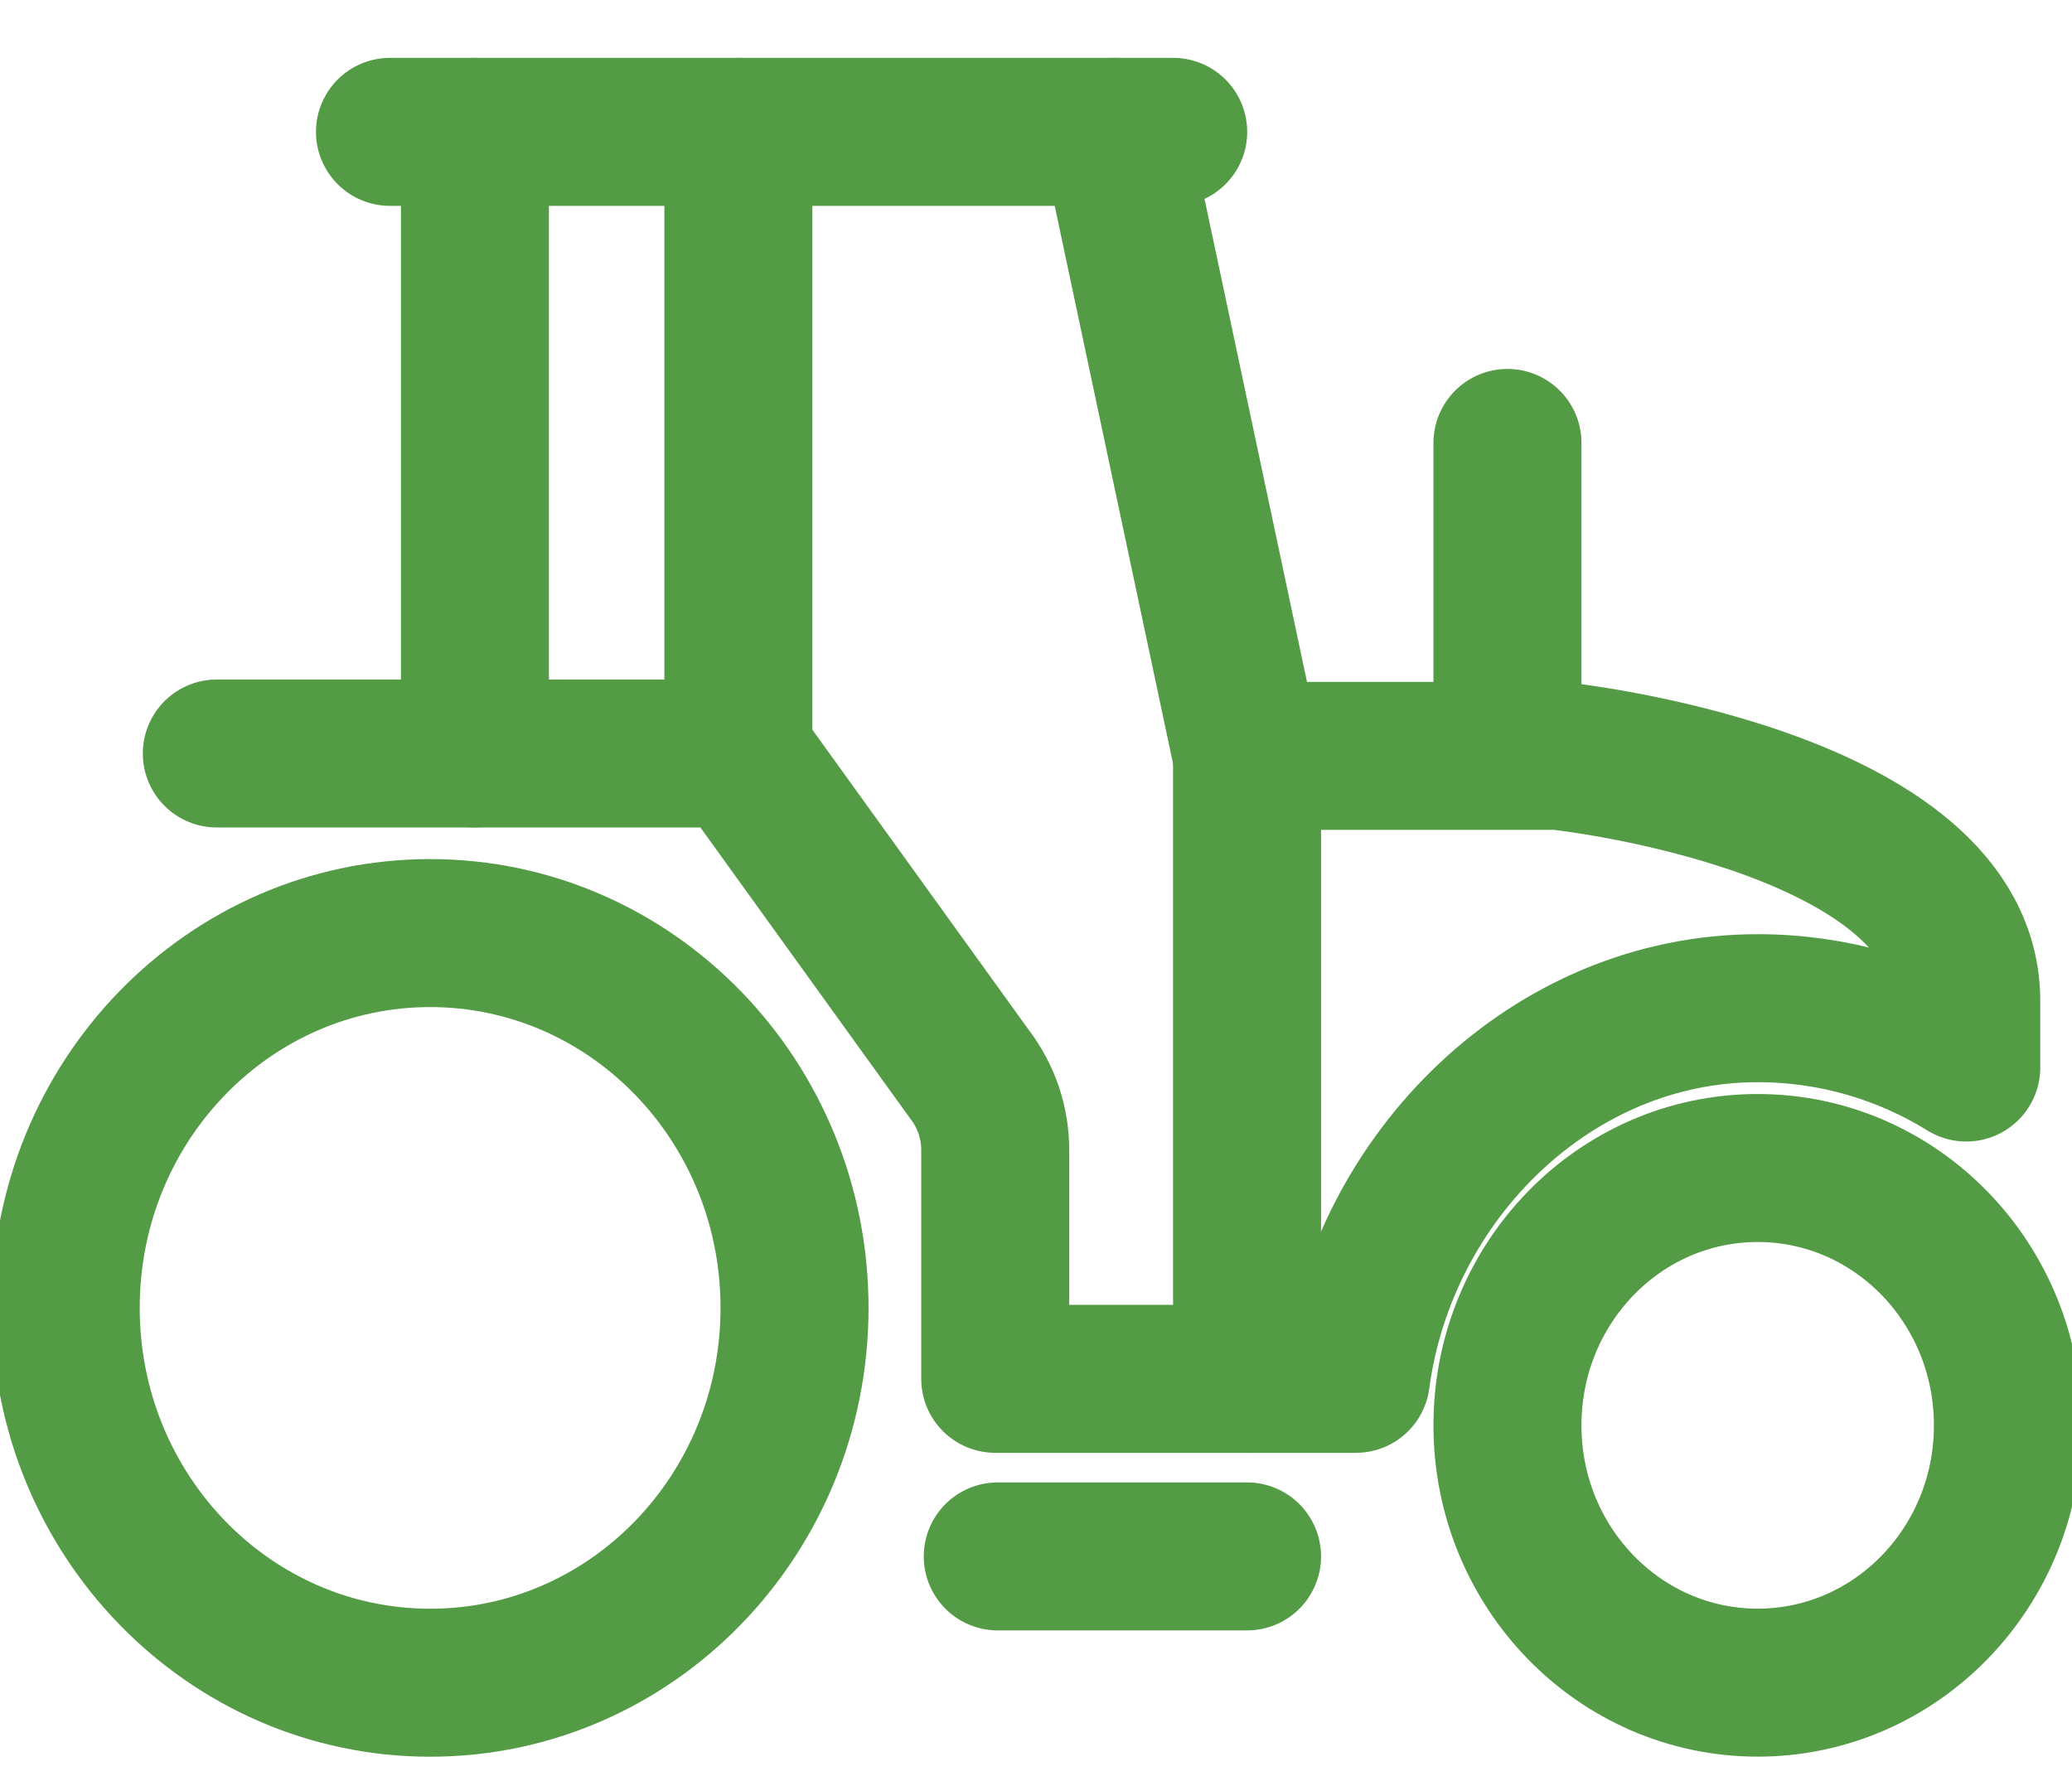
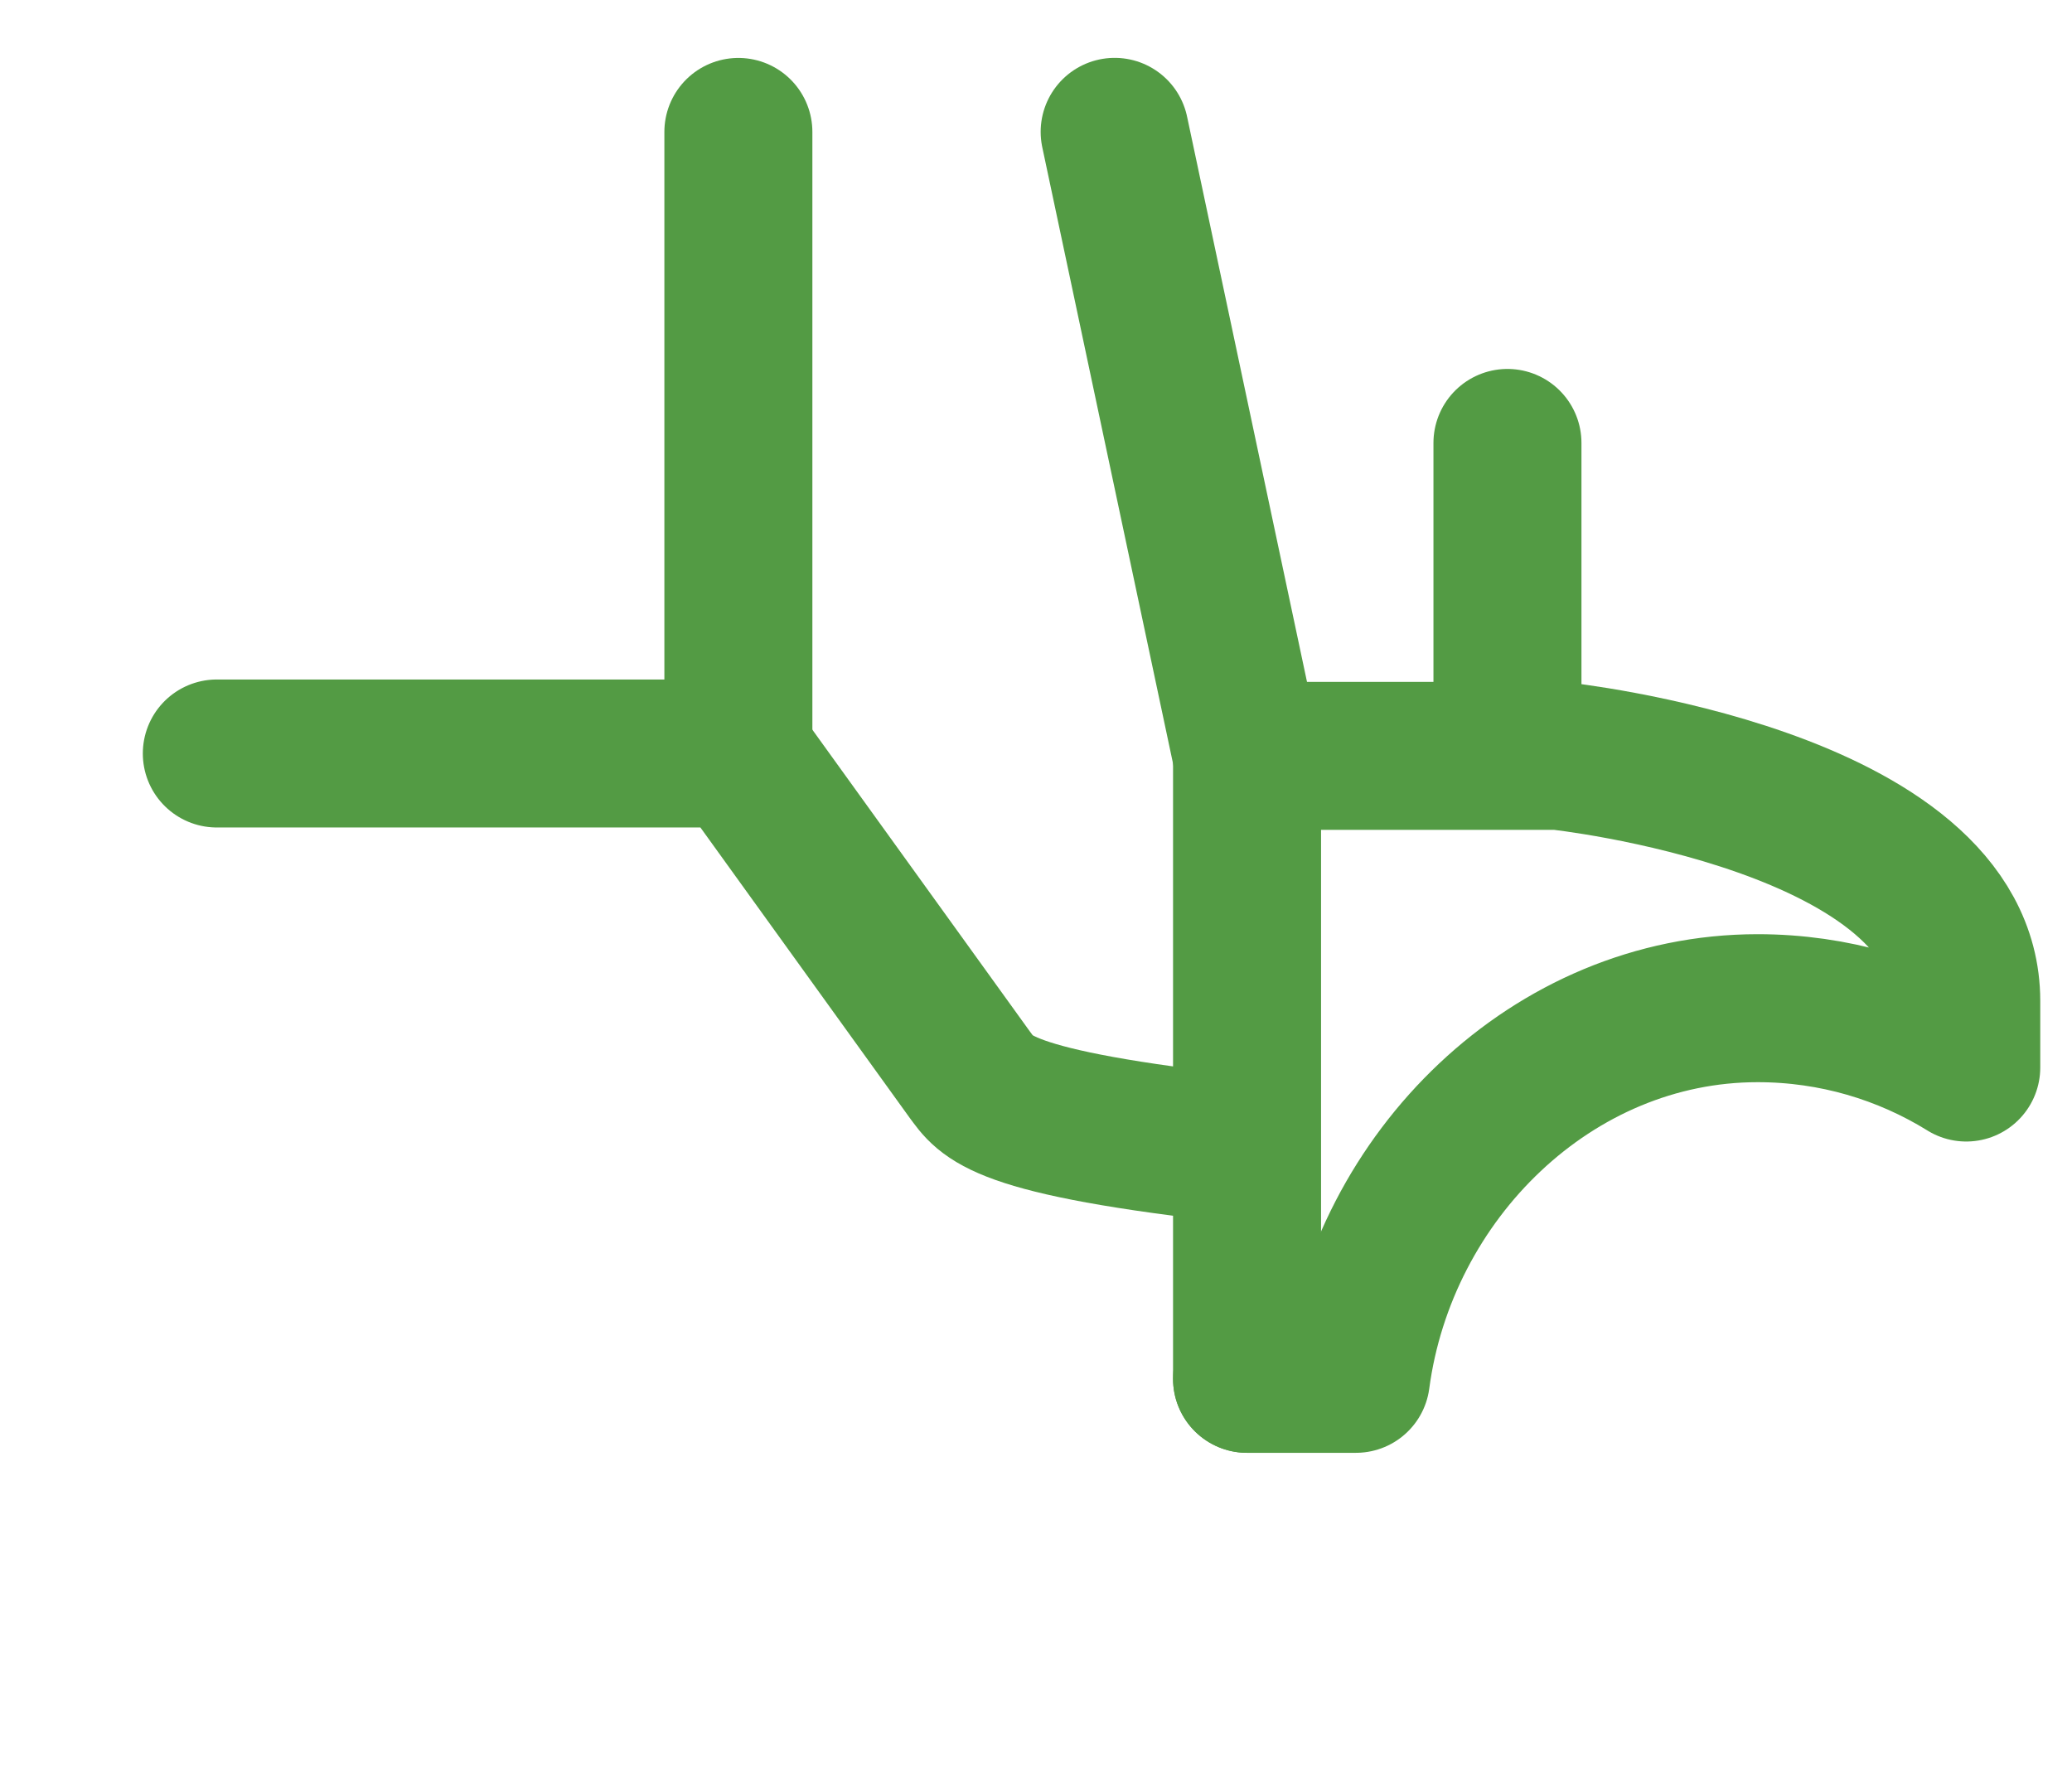
<svg xmlns="http://www.w3.org/2000/svg" width="28" height="24" viewBox="0 0 28 24" fill="none">
  <g clip-path="url(#clip0)">
-     <path fill-rule="evenodd" clip-rule="evenodd" d="M20.371 19.263C20.371 21.184 21.885 22.74 23.752 22.74C25.62 22.74 27.134 21.184 27.134 19.263C27.134 17.341 25.62 15.785 23.752 15.785C21.885 15.785 20.371 17.341 20.371 19.263Z" stroke="#539B44" stroke-width="2" stroke-linecap="round" stroke-linejoin="round" />
-     <path fill-rule="evenodd" clip-rule="evenodd" d="M0.888 17.675C0.888 20.474 3.094 22.741 5.813 22.741C8.533 22.741 10.737 20.474 10.737 17.675C10.737 14.877 8.533 12.61 5.813 12.61C3.094 12.61 0.888 14.877 0.888 17.675Z" stroke="#539B44" stroke-width="2" stroke-linecap="round" stroke-linejoin="round" />
-     <path d="M6.418 10.183V1.783" stroke="#539B44" stroke-width="2" stroke-linecap="round" stroke-linejoin="round" />
-     <path d="M5.27 1.782H15.854" stroke="#539B44" stroke-width="2" stroke-linecap="round" stroke-linejoin="round" />
    <path d="M20.371 10.151V5.986" stroke="#539B44" stroke-width="2" stroke-linecap="round" stroke-linejoin="round" />
    <path d="M9.978 10.183V1.783" stroke="#539B44" stroke-width="2" stroke-linecap="round" stroke-linejoin="round" />
-     <path d="M16.852 10.215V18.634H13.449V15.541C13.449 15.173 13.328 14.815 13.107 14.526L9.977 10.183H2.93" stroke="#539B44" stroke-width="2" stroke-linecap="round" stroke-linejoin="round" />
-     <path d="M13.483 21.034H16.852" stroke="#539B44" stroke-width="2" stroke-linecap="round" stroke-linejoin="round" />
+     <path d="M16.852 10.215V18.634V15.541C13.449 15.173 13.328 14.815 13.107 14.526L9.977 10.183H2.93" stroke="#539B44" stroke-width="2" stroke-linecap="round" stroke-linejoin="round" />
    <path d="M15.063 1.782L16.852 10.215H21.06C21.06 10.215 26.571 10.798 26.571 13.528V14.427L26.57 14.426C25.746 13.917 24.782 13.625 23.752 13.625C20.98 13.625 18.689 15.886 18.323 18.634H16.852" stroke="#539B44" stroke-width="2" stroke-linecap="round" stroke-linejoin="round" />
  </g>
  <defs>
    <clipPath id="clip0">
      <rect width="28" height="24" fill="white" />
    </clipPath>
  </defs>
</svg>